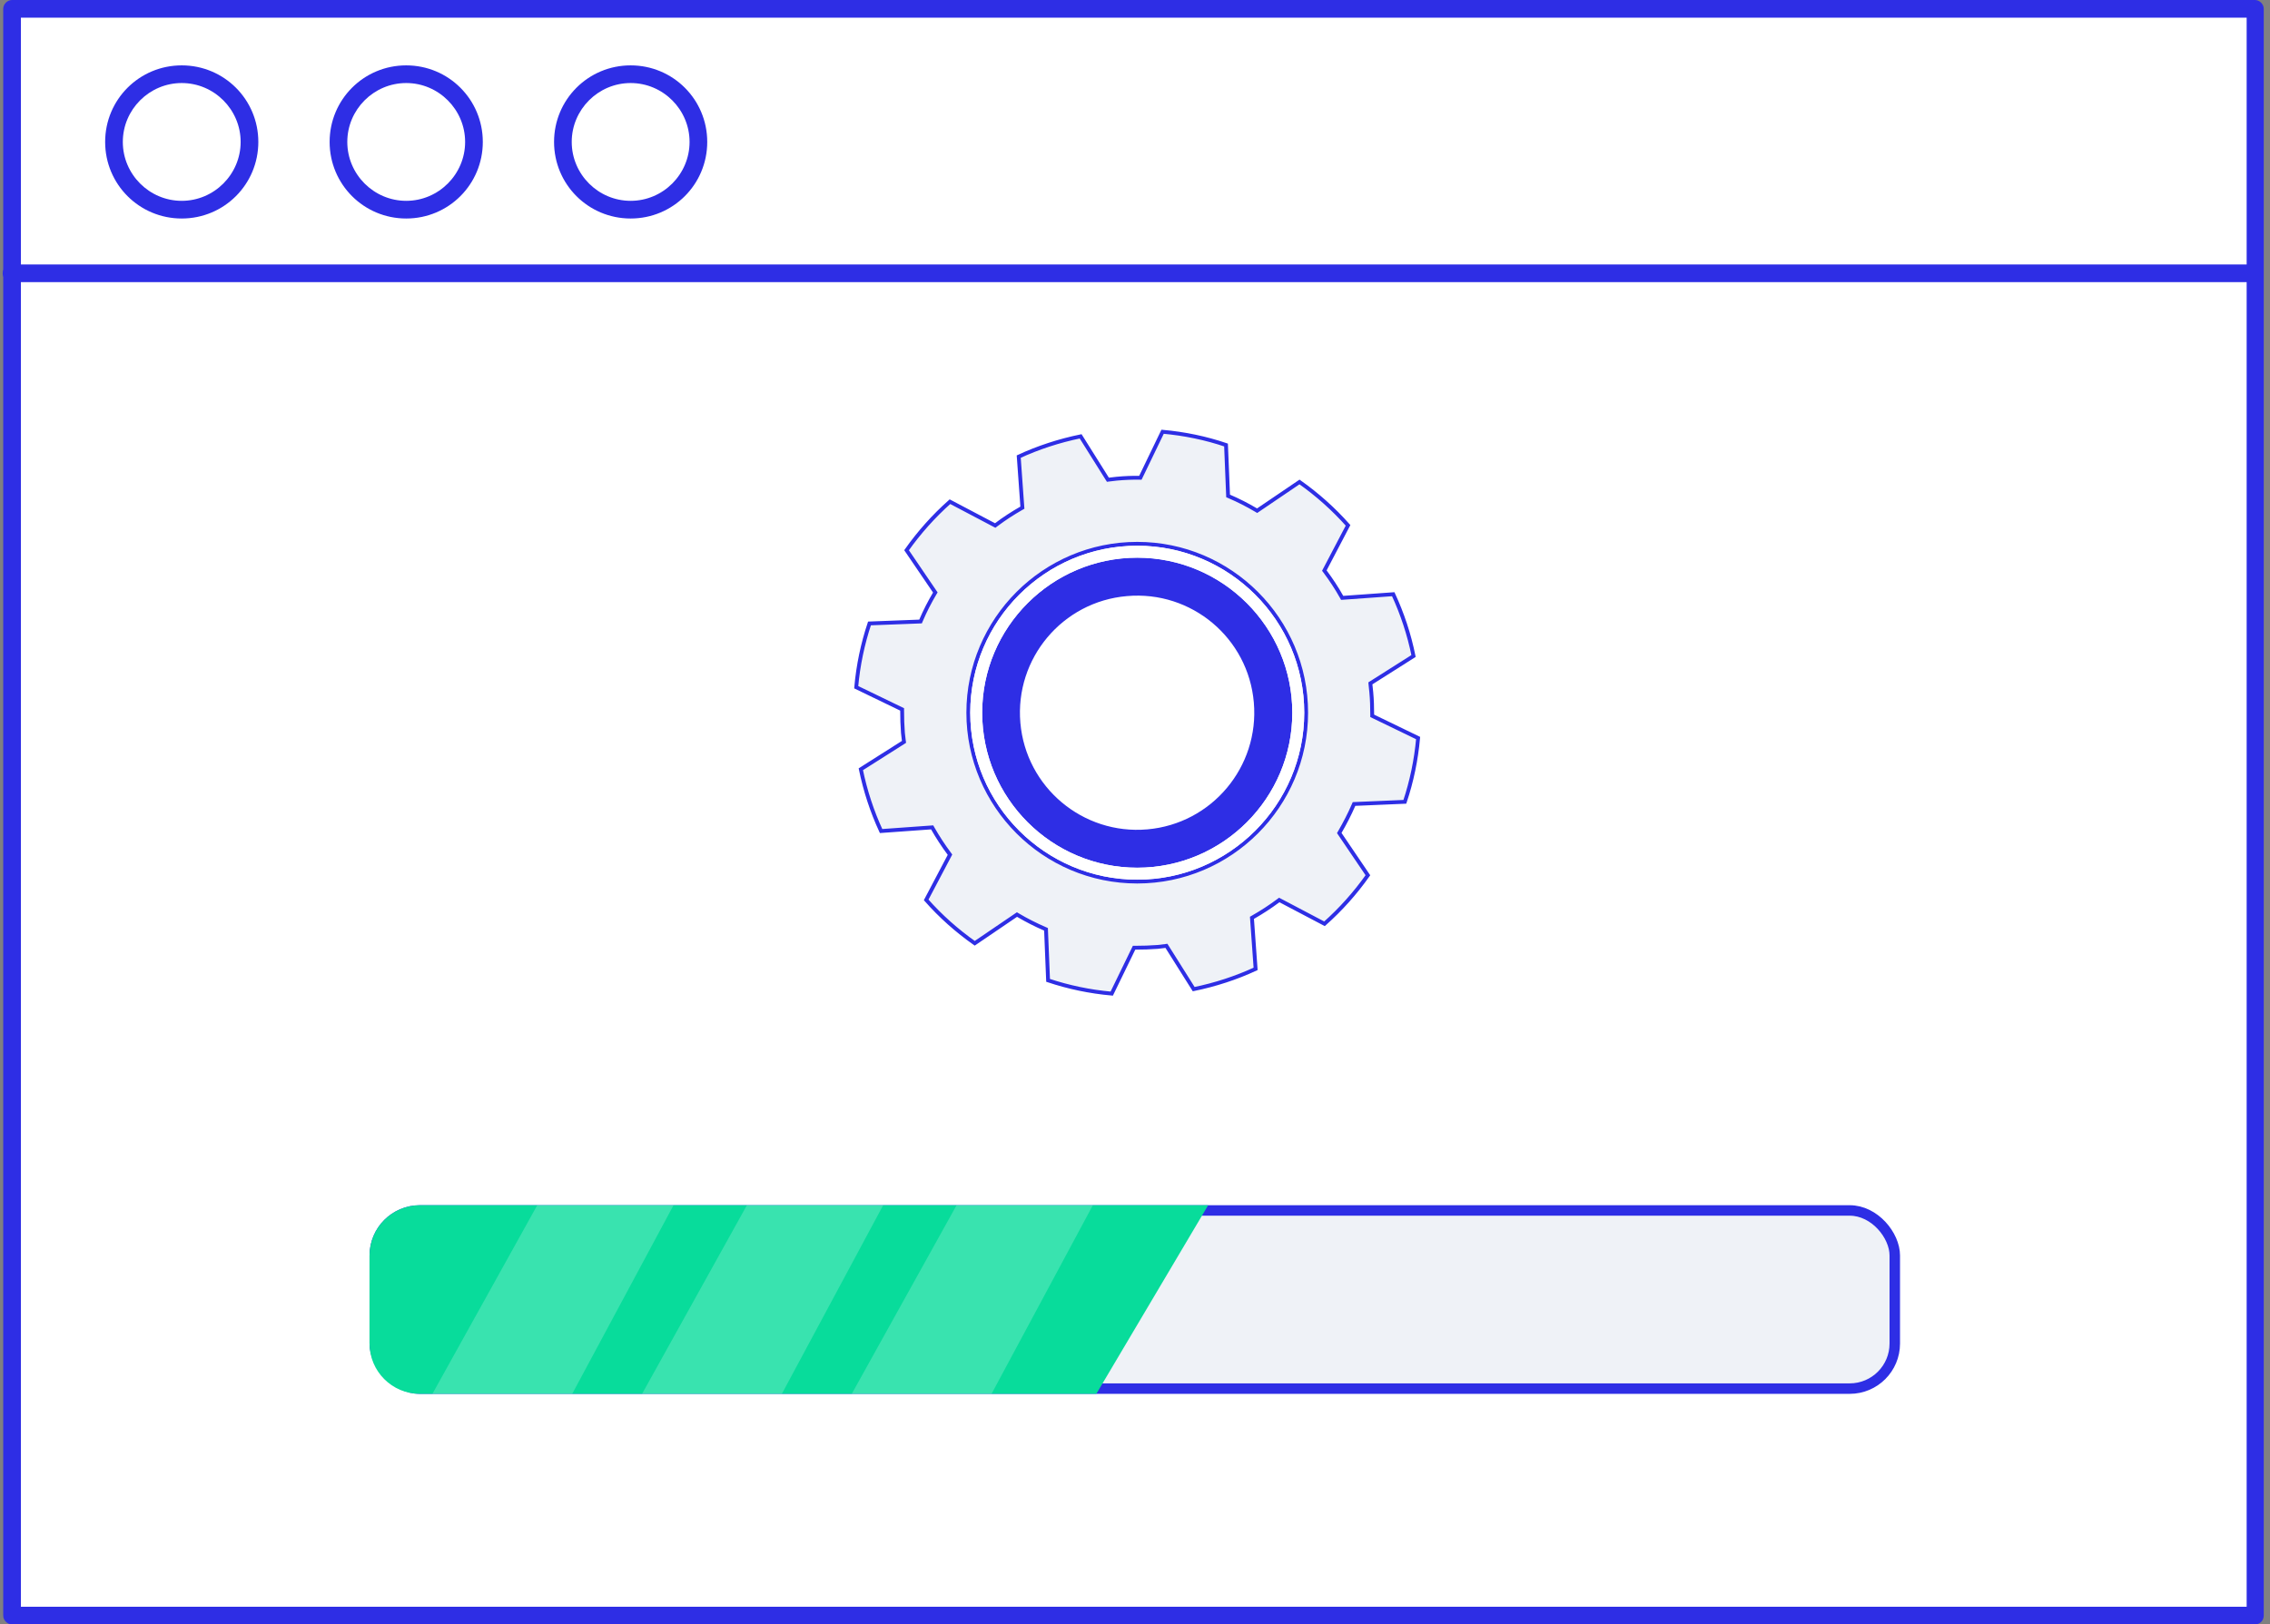
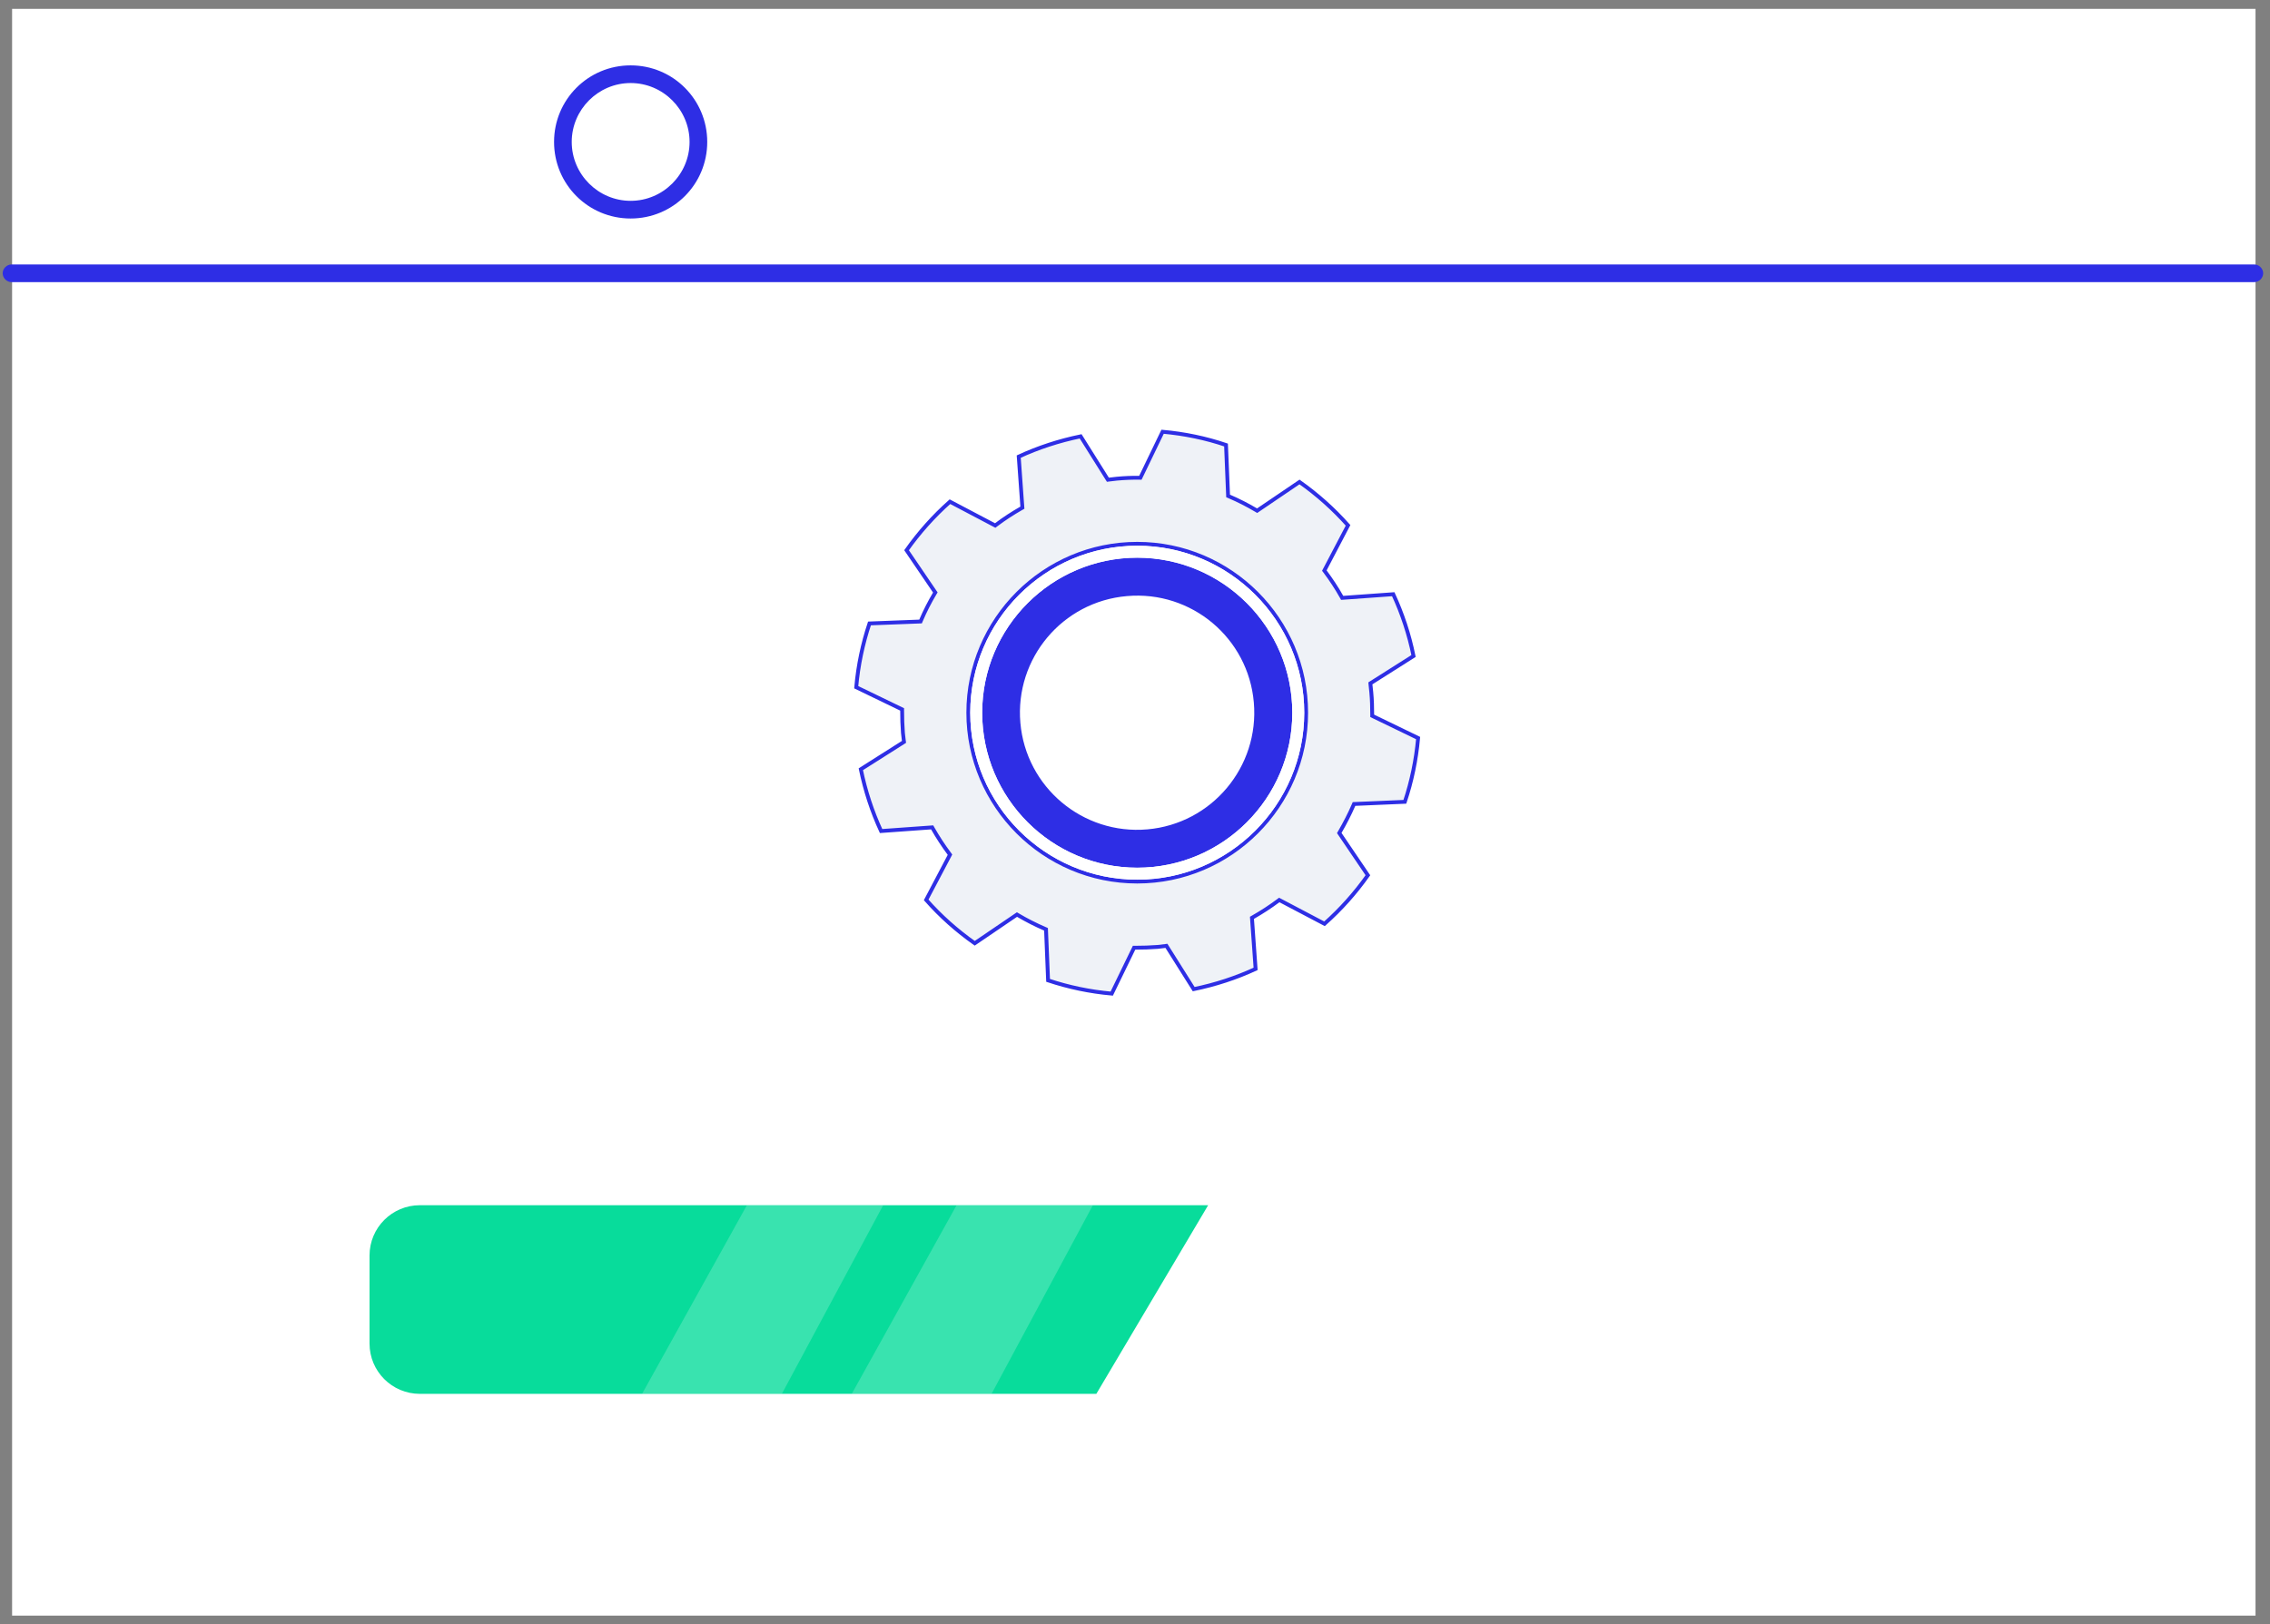
<svg xmlns="http://www.w3.org/2000/svg" width="190" height="136" viewBox="0 0 190 136" fill="none">
  <rect x="0" y="0" width="190" height="136" fill="#808080" stroke="none" />
  <path d="M188.788 0.742H1.012V135.263H188.788V0.742Z" fill="white" />
-   <path d="M188.737 136H1.009C0.615 136 0.27 135.655 0.27 135.26V0.74C0.27 0.345 0.615 0 1.009 0H188.737C189.131 0 189.476 0.345 189.476 0.74V135.26C189.476 135.704 189.131 136 188.737 136ZM1.749 134.521H188.046V1.479H1.749V134.521Z" fill="#2E2EE5" />
  <path d="M188.69 23.62H0.962C0.568 23.62 0.223 23.275 0.223 22.88C0.223 22.486 0.568 22.141 0.962 22.141H188.69C189.084 22.141 189.429 22.486 189.429 22.88C189.429 23.275 189.084 23.62 188.69 23.62Z" fill="#2E2EE5" />
-   <path d="M15.211 18.294C11.661 18.294 8.801 15.434 8.801 11.883C8.801 8.333 11.661 5.473 15.211 5.473C18.762 5.473 21.622 8.333 21.622 11.883C21.622 15.434 18.762 18.294 15.211 18.294ZM15.211 6.952C12.499 6.952 10.28 9.171 10.28 11.883C10.28 14.595 12.499 16.814 15.211 16.814C17.923 16.814 20.142 14.595 20.142 11.883C20.142 9.171 17.923 6.952 15.211 6.952Z" fill="#2E2EE5" />
-   <path d="M34 18.294C30.45 18.294 27.59 15.434 27.59 11.883C27.59 8.333 30.45 5.473 34 5.473C37.551 5.473 40.411 8.333 40.411 11.883C40.411 15.434 37.551 18.294 34 18.294ZM34 6.952C31.288 6.952 29.069 9.171 29.069 11.883C29.069 14.595 31.288 16.814 34 16.814C36.712 16.814 38.931 14.595 38.931 11.883C38.931 9.171 36.712 6.952 34 6.952Z" fill="#2E2EE5" />
  <path d="M52.785 18.294C49.235 18.294 46.375 15.434 46.375 11.883C46.375 8.333 49.235 5.473 52.785 5.473C56.336 5.473 59.196 8.333 59.196 11.883C59.196 15.434 56.336 18.294 52.785 18.294ZM52.785 6.952C50.073 6.952 47.854 9.171 47.854 11.883C47.854 14.595 50.073 16.814 52.785 16.814C55.498 16.814 57.717 14.595 57.717 11.883C57.717 9.171 55.498 6.952 52.785 6.952Z" fill="#2E2EE5" />
  <path d="M114.854 59.83V59.931L114.945 59.975L118.697 61.791C118.533 63.632 118.157 65.42 117.587 67.129L113.432 67.307L113.332 67.311L113.292 67.404C112.958 68.175 112.567 68.928 112.147 69.654L112.097 69.742L112.153 69.825L114.493 73.278C113.44 74.768 112.221 76.134 110.861 77.341L107.164 75.395L107.074 75.348L106.993 75.408C106.317 75.913 105.611 76.371 104.877 76.79L104.789 76.841L104.796 76.942L105.095 81.116C103.468 81.869 101.735 82.438 99.913 82.812L97.686 79.275L97.631 79.187L97.528 79.201C97.316 79.23 97.109 79.258 96.893 79.277C96.264 79.325 95.644 79.344 95.023 79.344H94.922L94.878 79.434L93.053 83.187C91.212 83.023 89.433 82.647 87.725 82.078L87.556 77.904L87.552 77.803L87.459 77.762C86.687 77.429 85.934 77.048 85.21 76.619L85.122 76.567L85.038 76.624L81.585 78.973C80.094 77.921 78.729 76.71 77.521 75.341L79.468 71.645L79.515 71.555L79.455 71.473C78.95 70.797 78.492 70.092 78.072 69.357L78.022 69.269L77.921 69.276L73.747 69.576C72.994 67.949 72.425 66.216 72.051 64.403L75.579 62.166L75.665 62.111L75.652 62.009C75.649 61.986 75.646 61.964 75.643 61.941C75.617 61.744 75.593 61.558 75.576 61.364C75.528 60.745 75.509 60.115 75.509 59.494V59.393L75.418 59.349L71.666 57.534C71.83 55.692 72.206 53.905 72.776 52.196L76.949 52.037L77.051 52.033L77.091 51.939C77.424 51.158 77.805 50.415 78.234 49.691L78.287 49.603L78.229 49.518L75.88 46.065C76.933 44.575 78.152 43.21 79.512 42.002L83.209 43.949L83.299 43.996L83.381 43.934C84.047 43.43 84.752 42.973 85.487 42.553L85.575 42.503L85.567 42.402L85.268 38.227C86.895 37.474 88.636 36.906 90.45 36.531L92.677 40.078L92.732 40.165L92.834 40.152C92.857 40.149 92.88 40.146 92.903 40.143C93.1 40.117 93.286 40.093 93.481 40.076L93.481 40.076C94.111 40.018 94.729 39.99 95.347 39.999L95.45 40.001L95.495 39.908L97.31 36.147C99.151 36.311 100.938 36.686 102.619 37.256L102.788 41.42L102.792 41.522L102.886 41.562C103.666 41.895 104.409 42.276 105.134 42.705L105.222 42.757L105.306 42.7L108.769 40.351C110.259 41.403 111.625 42.623 112.832 43.983L110.895 47.68L110.848 47.77L110.909 47.851C111.414 48.528 111.881 49.233 112.29 49.966L112.34 50.055L112.442 50.048L116.616 49.748C117.37 51.376 117.947 53.109 118.313 54.921L114.785 57.158L114.702 57.211L114.71 57.308C114.72 57.42 114.732 57.53 114.744 57.637L114.744 57.638C114.756 57.747 114.768 57.853 114.778 57.961L114.778 57.962C114.835 58.58 114.854 59.209 114.854 59.83ZM81.048 59.667C81.048 67.46 87.393 73.806 95.186 73.806C102.98 73.806 109.325 67.46 109.325 59.667C109.325 51.873 102.98 45.528 95.186 45.528C87.393 45.528 81.048 51.873 81.048 59.667Z" fill="#EFF2F7" stroke="#2E2EE5" stroke-width="0.322" />
  <path d="M82.207 59.666C82.207 66.823 88.029 72.645 95.186 72.645C102.343 72.645 108.165 66.823 108.165 59.666C108.165 52.509 102.343 46.688 95.186 46.688C88.029 46.688 82.207 52.509 82.207 59.666ZM104.946 58.811C105.417 64.21 101.421 68.966 96.031 69.436C90.632 69.907 85.877 65.911 85.406 60.521C84.935 55.122 88.932 50.367 94.321 49.906C99.73 49.425 104.485 53.422 104.946 58.811Z" fill="#2E2EE5" />
  <path d="M81.211 59.669C81.211 67.374 87.484 73.647 95.189 73.647C102.893 73.647 109.167 67.374 109.167 59.669C109.167 51.965 102.893 45.691 95.189 45.691C87.475 45.691 81.211 51.965 81.211 59.669ZM108.168 59.669C108.168 66.826 102.346 72.648 95.189 72.648C88.032 72.648 82.21 66.826 82.21 59.669C82.21 52.512 88.032 46.691 95.189 46.691C102.346 46.691 108.168 52.512 108.168 59.669Z" fill="white" />
-   <rect x="31.368" y="101.341" width="127.226" height="14.916" rx="3.773" fill="#EFF2F7" stroke="#2E2EE5" stroke-width="0.877" />
  <path d="M30.93 105.114C30.93 102.788 32.815 100.902 35.141 100.902H101.123L91.764 116.696H35.141C32.815 116.696 30.93 114.81 30.93 112.484V105.114Z" fill="#08DC9B" />
  <path opacity="0.2" d="M82.992 116.696L91.474 100.902H80.067L71.293 116.696H82.992Z" fill="white" />
  <path opacity="0.2" d="M65.441 116.696L73.923 100.902H62.516L53.742 116.696H65.441Z" fill="white" />
-   <path opacity="0.2" d="M47.894 116.696L56.376 100.902H44.969L36.195 116.696H47.894Z" fill="white" />
</svg>